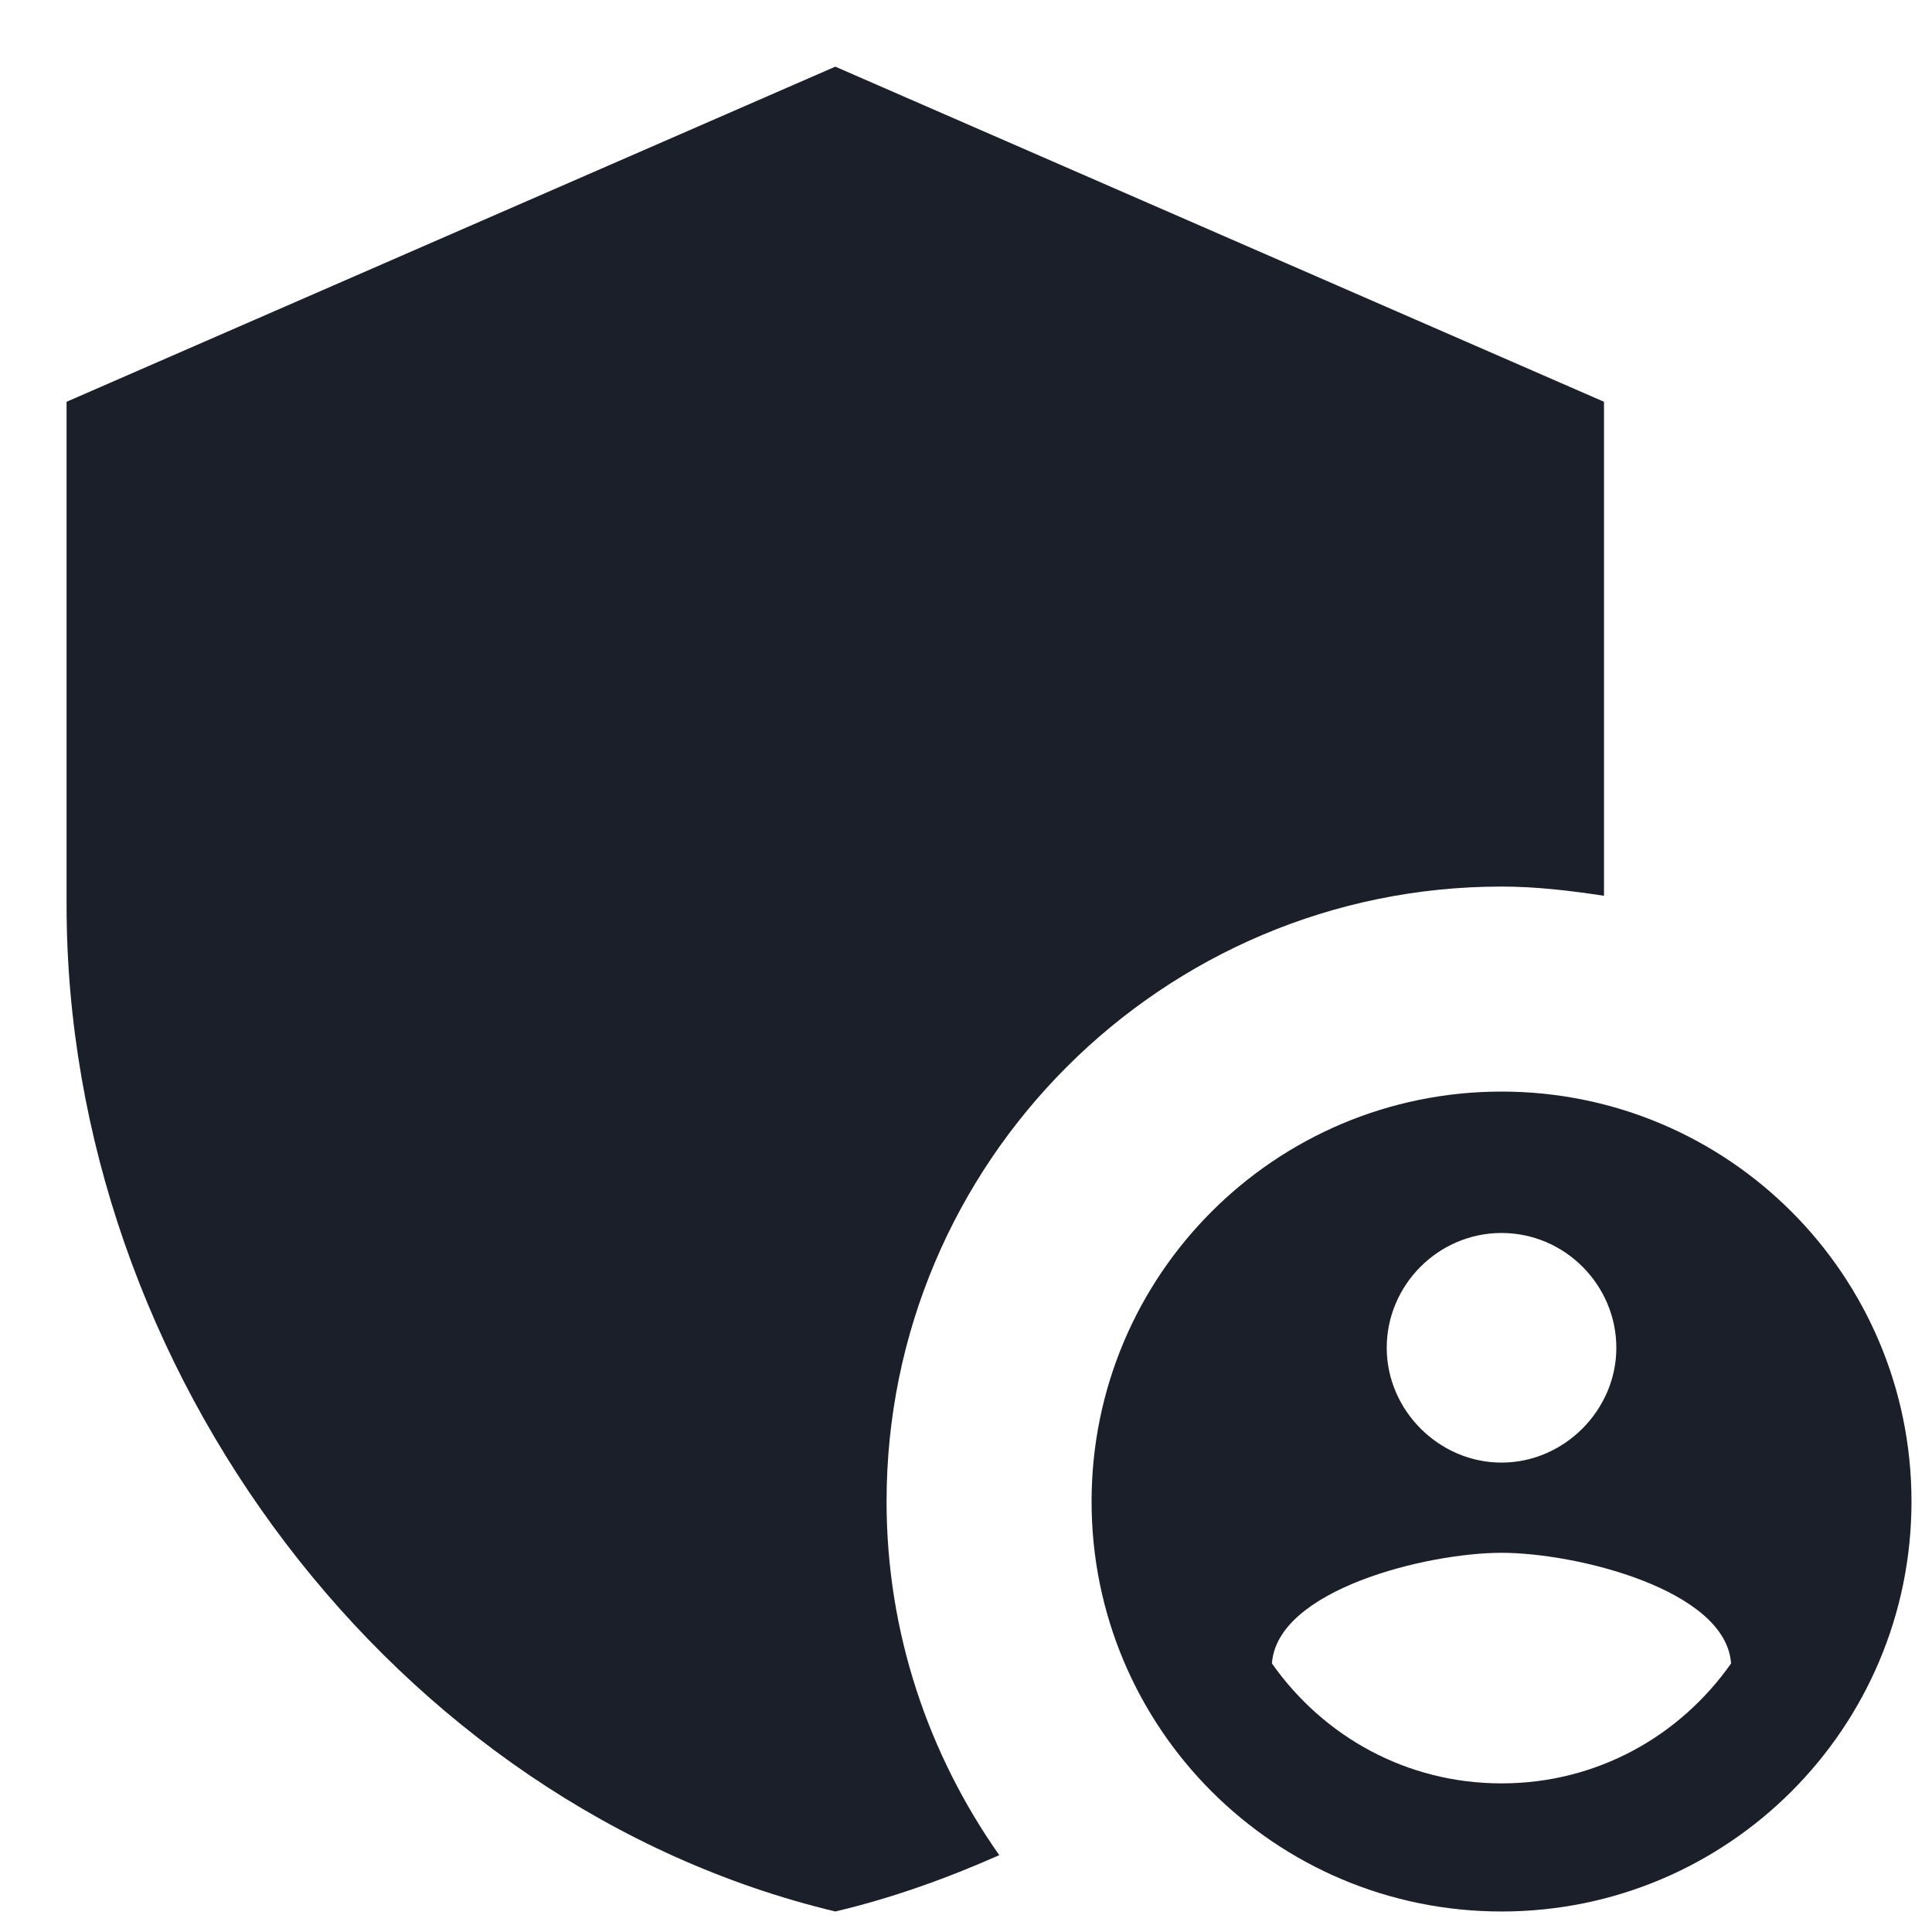
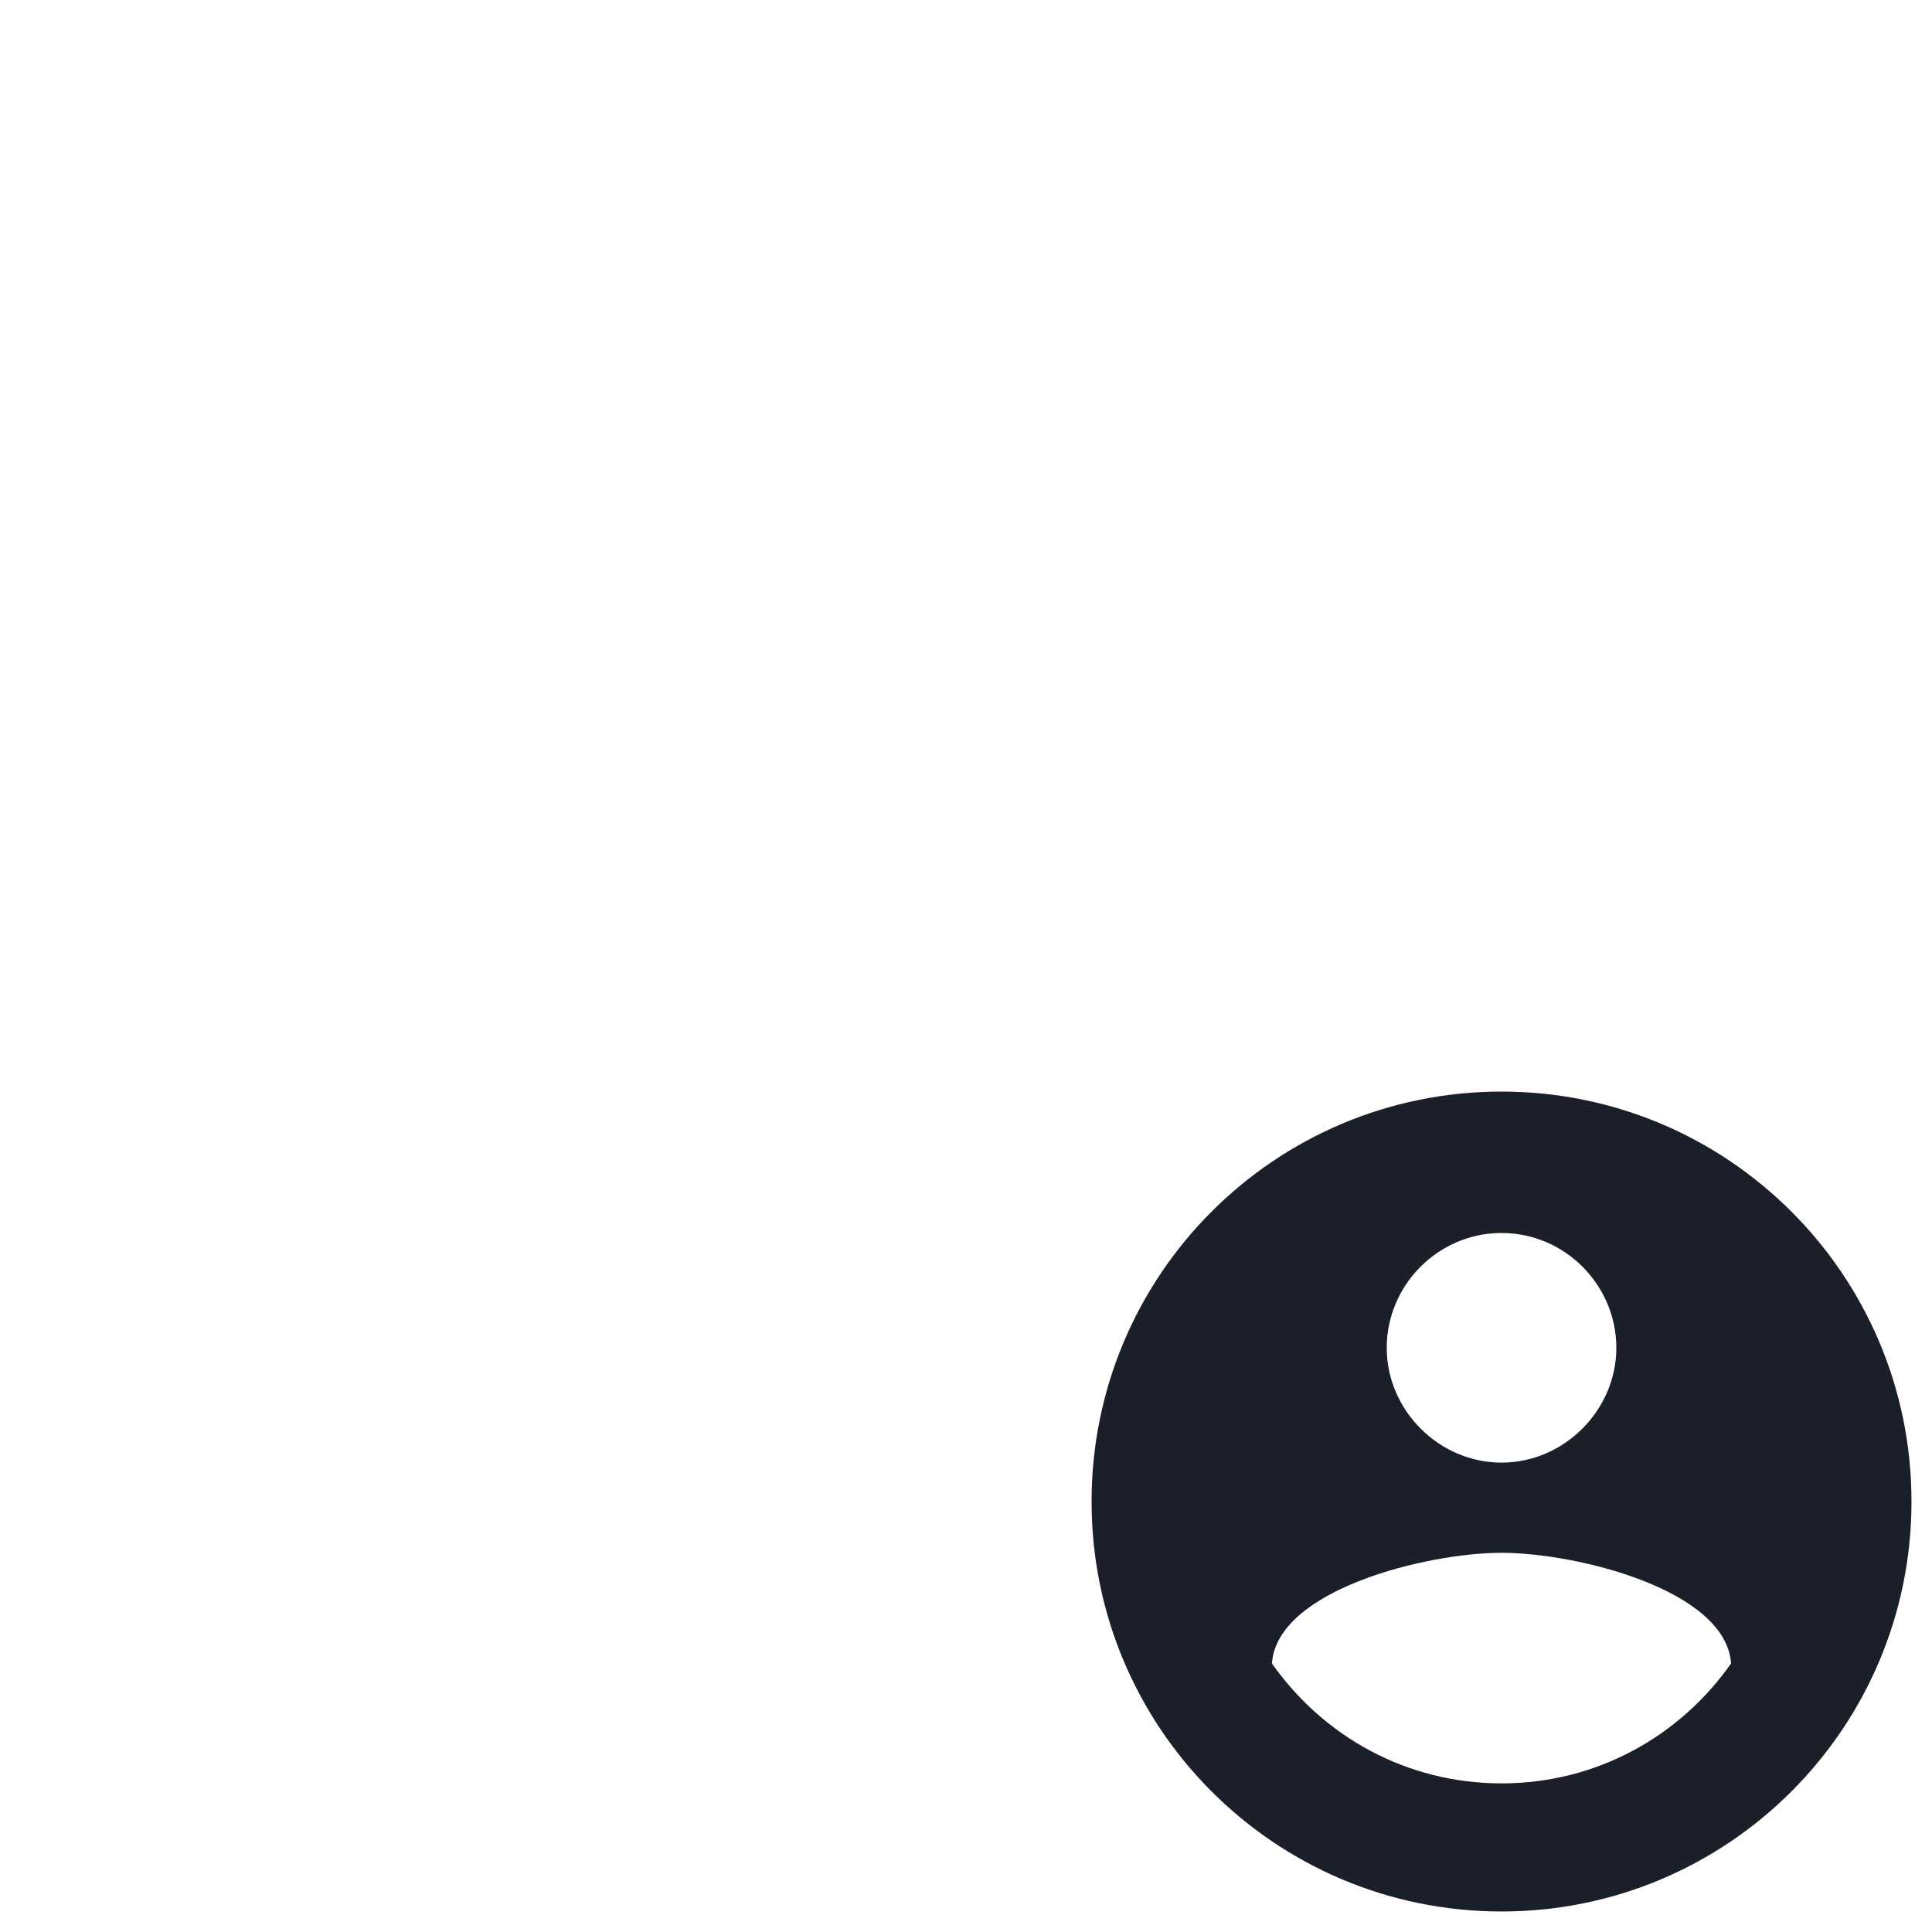
<svg xmlns="http://www.w3.org/2000/svg" width="26" height="26" viewBox="0 0 26 26" fill="none">
-   <path d="M20.207 11.931C20.676 11.931 21.131 11.986 21.586 12.055V5.407L11.241 0.897L0.896 5.407V12.179C0.896 18.442 5.31 24.303 11.241 25.724C12 25.545 12.731 25.283 13.448 24.966C12.496 23.614 11.931 21.973 11.931 20.207C11.931 15.642 15.641 11.931 20.207 11.931Z" fill="#1B1F2A" />
  <path d="M20.207 14.69C17.158 14.69 14.69 17.159 14.69 20.207C14.69 23.255 17.158 25.724 20.207 25.724C23.255 25.724 25.724 23.255 25.724 20.207C25.724 17.159 23.255 14.69 20.207 14.69ZM20.207 16.593C21.062 16.593 21.752 17.297 21.752 18.138C21.752 18.979 21.048 19.683 20.207 19.683C19.365 19.683 18.662 18.979 18.662 18.138C18.662 17.297 19.352 16.593 20.207 16.593ZM20.207 24C18.924 24 17.807 23.366 17.117 22.386C17.186 21.393 19.2 20.897 20.207 20.897C21.214 20.897 23.227 21.393 23.296 22.386C22.607 23.366 21.489 24 20.207 24Z" fill="#1B1F2A" />
</svg>